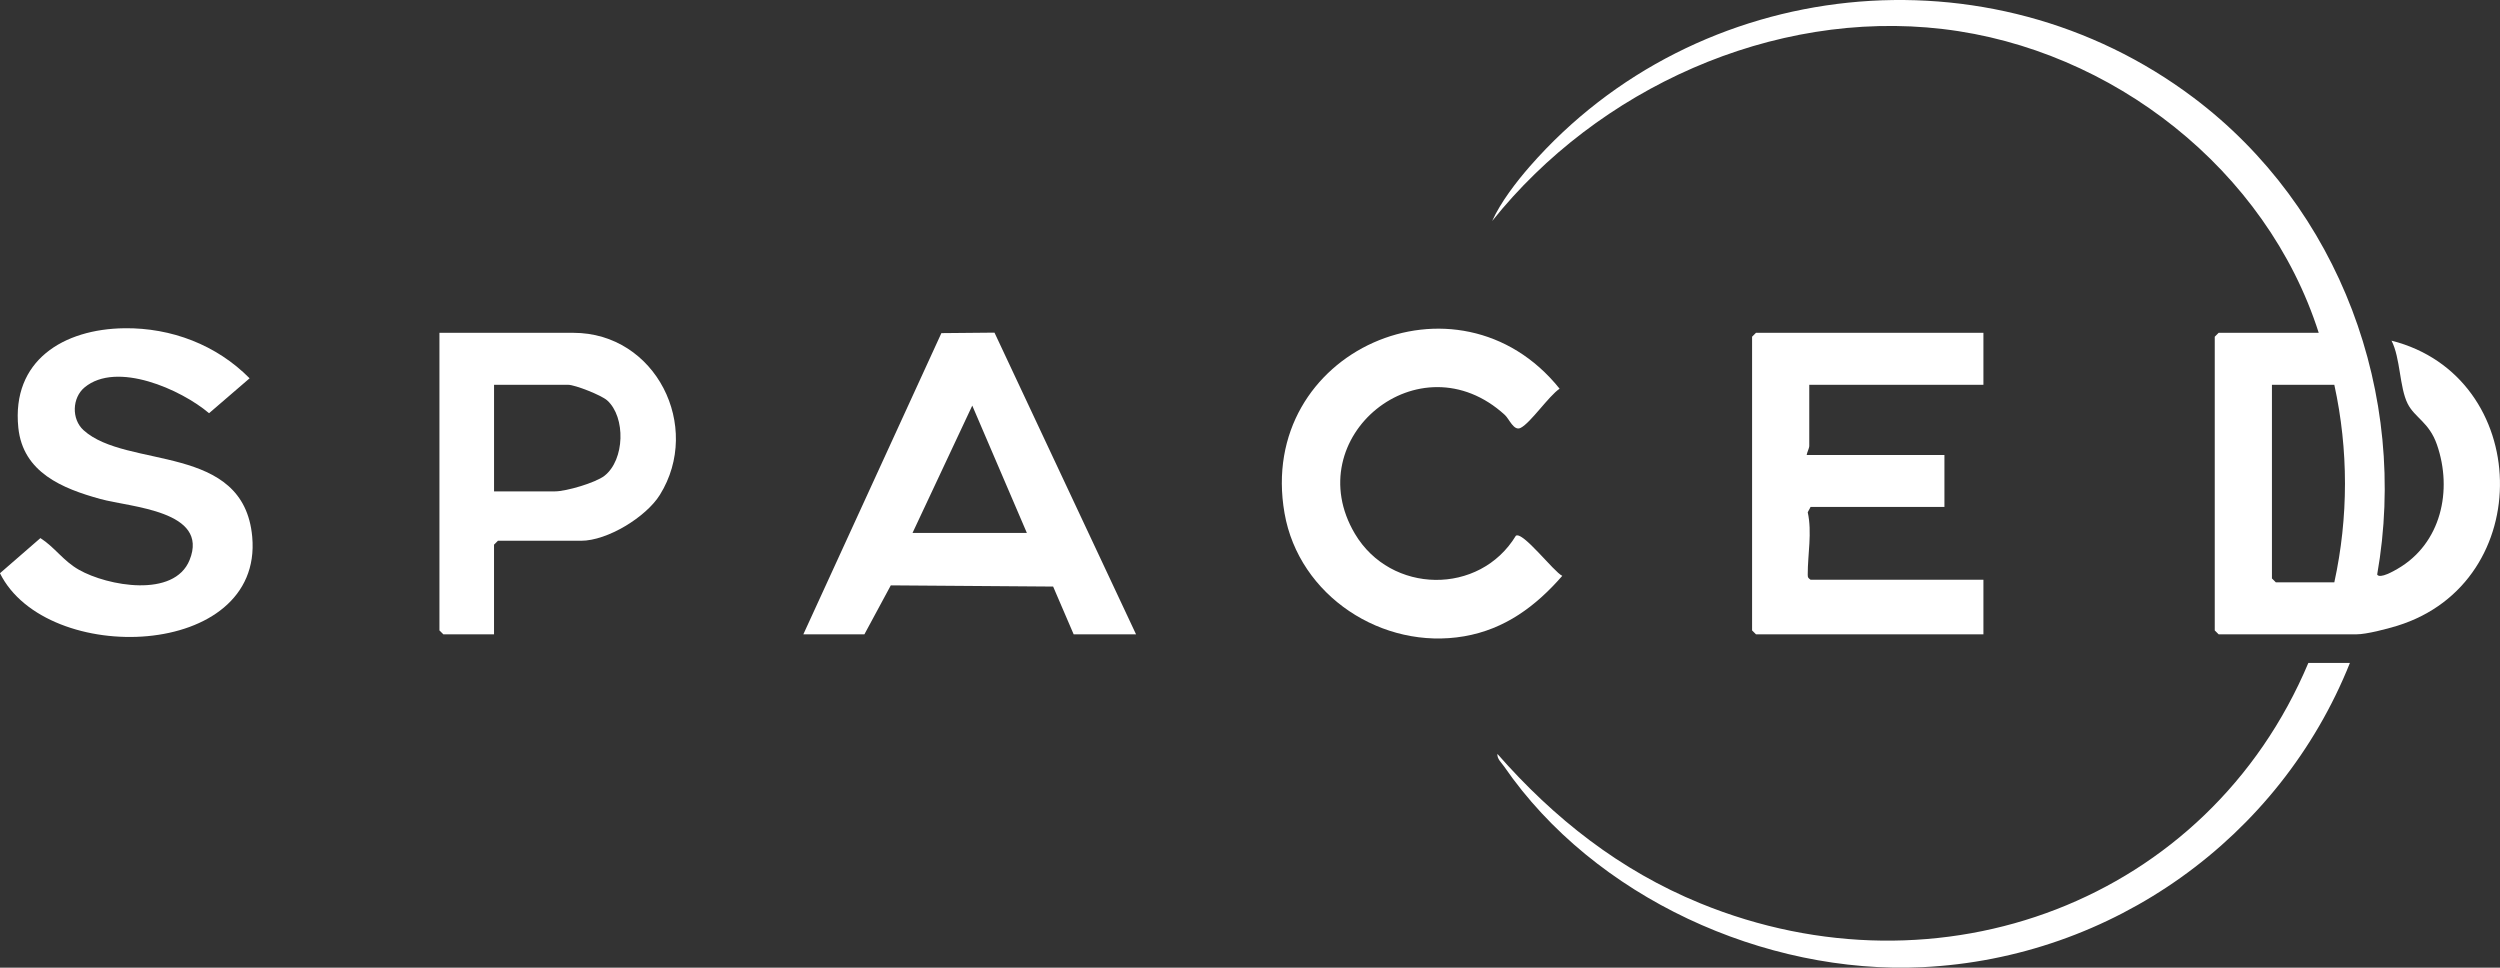
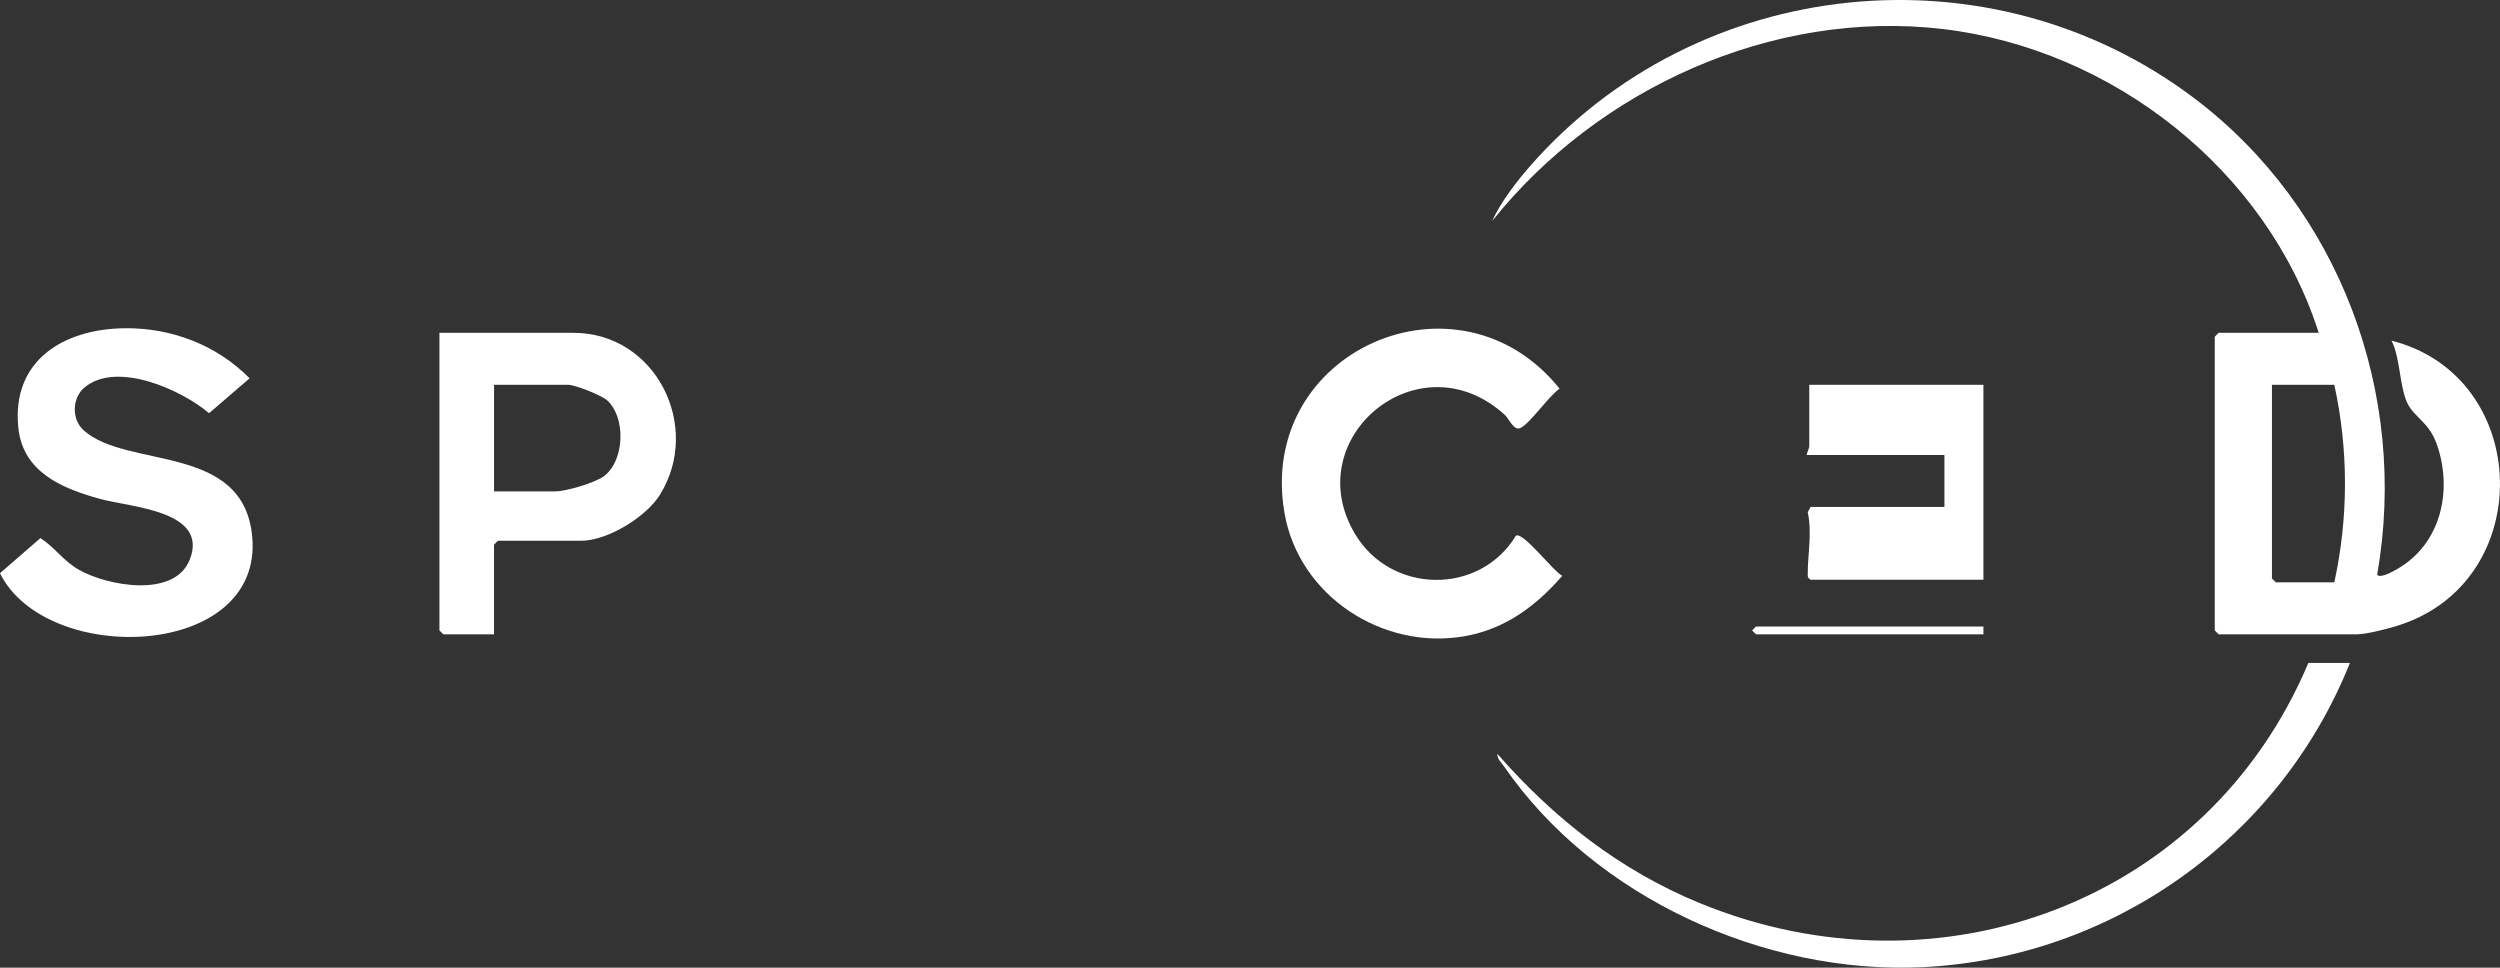
<svg xmlns="http://www.w3.org/2000/svg" id="Layer_2" data-name="Layer 2" viewBox="0 0 961.8 372.28">
  <rect x="0" y="0" width="961.8" height="372.28" fill="#333333" stroke="none" />
  <g id="SPACE_D_LOGO_Image" data-name="SPACE D LOGO Image">
    <g>
      <path d="M892.06,128.04c-20.05-62.73-79.41-109.19-144.63-116.87-65.56-7.73-132.81,23.02-173.37,73.87,3.17-7.09,9.32-15.11,14.48-21.01,64.44-73.71,176.99-85.5,255.43-26.4,56.15,42.31,82.77,114.07,70.58,183.42,1.03,1.76,6.53-1.45,7.82-2.2,16.82-9.72,21.27-30.23,15.17-47.79-3-8.63-8.5-10.29-11.26-15.74-3.18-6.3-2.76-17.58-6.22-24.27,54.27,13.78,56.24,93.01,2.21,109.7-3.99,1.23-11.84,3.29-15.71,3.29h-53l-1.5-1.5v-113l1.5-1.5h38.5ZM898.06,148.04h-24v74.5l1.5,1.5h22.5c5.46-25.02,5.47-50.97,0-76Z" fill="#fff" />
-       <path d="M763.06,128.04v20h-67v23.5c0,.91-.86,2.5-1,3.5h53v20h-51.5l-1.09,2.04c1.72,7.78-.02,16.23,0,23.92,0,1.17.07,1.29,1.09,2.04h66.5v21h-87.5l-1.5-1.5v-113l1.5-1.5h87.5Z" fill="#fff" />
-       <path d="M309.06,244.04l53.11-115.88,20.43-.19,54.46,116.07h-24l-7.9-18.38-62.45-.46-10.16,18.84h-23.5ZM395.06,205.04l-21.01-49-22.99,49h44Z" fill="#fff" />
+       <path d="M763.06,128.04v20h-67v23.5c0,.91-.86,2.5-1,3.5h53v20h-51.5l-1.09,2.04c1.72,7.78-.02,16.23,0,23.92,0,1.17.07,1.29,1.09,2.04h66.5v21h-87.5l-1.5-1.5l1.5-1.5h87.5Z" fill="#fff" />
      <path d="M47.89,126.28c18.06-.21,35.43,6.41,48.14,19.26l-15.6,13.43c-10.75-9.13-35.53-20.17-47.88-9.94-4.83,4-5.09,12.2-.43,16.45,16.64,15.14,61.67,4.77,64.92,41.07,4.23,47.19-79.2,49.98-97.05,13.98l15.56-13.52c5.66,3.65,8.73,8.74,14.83,12.2,10.99,6.23,36.62,10.94,42.56-3.76,7.69-19.02-22.73-20.28-34.33-23.48-14.52-4-29.8-10.16-31.56-27.44-2.64-25.9,17.44-37.97,40.82-38.25Z" fill="#fff" />
      <path d="M190.06,244.04h-19.5l-1.5-1.5v-114.5h51.5c31.77,0,49.66,36.04,33.32,62.32-5.32,8.56-20.2,17.68-30.32,17.68h-32l-1.5,1.5v34.5ZM190.06,189.04h23.5c4.2,0,15.53-3.29,19-6,7.81-6.12,8.23-22.56,1.02-29.01-2.2-1.97-12.32-5.99-15.01-5.99h-28.5v41Z" fill="#fff" />
      <path d="M583.17,206.12c2.65-1.87,14.58,13.88,17.87,15.42-10.2,11.7-22.06,20.54-37.73,23.25-31.4,5.43-63.58-15.5-69.13-47.37-10.88-62.5,66.83-96.51,105.83-47.88-4.26,2.9-11.1,13.07-14.96,15.06-2.66,1.37-4.39-3.39-6.09-4.95-32.83-30.01-79.64,8.72-57.7,45.7,13.84,23.32,48,23.74,61.91.78Z" fill="#fff" />
      <path d="M904.06,255.04c-27,67.53-91.51,113.56-164.45,117.05-60.78,2.91-126.28-26.87-160.92-77.17-1.04-1.51-2.77-2.93-2.61-4.88,21.85,24.92,47.14,44.82,78.02,57.47,91.96,37.67,195.28-.59,233.97-92.47h16Z" fill="#fff" />
    </g>
  </g>
</svg>